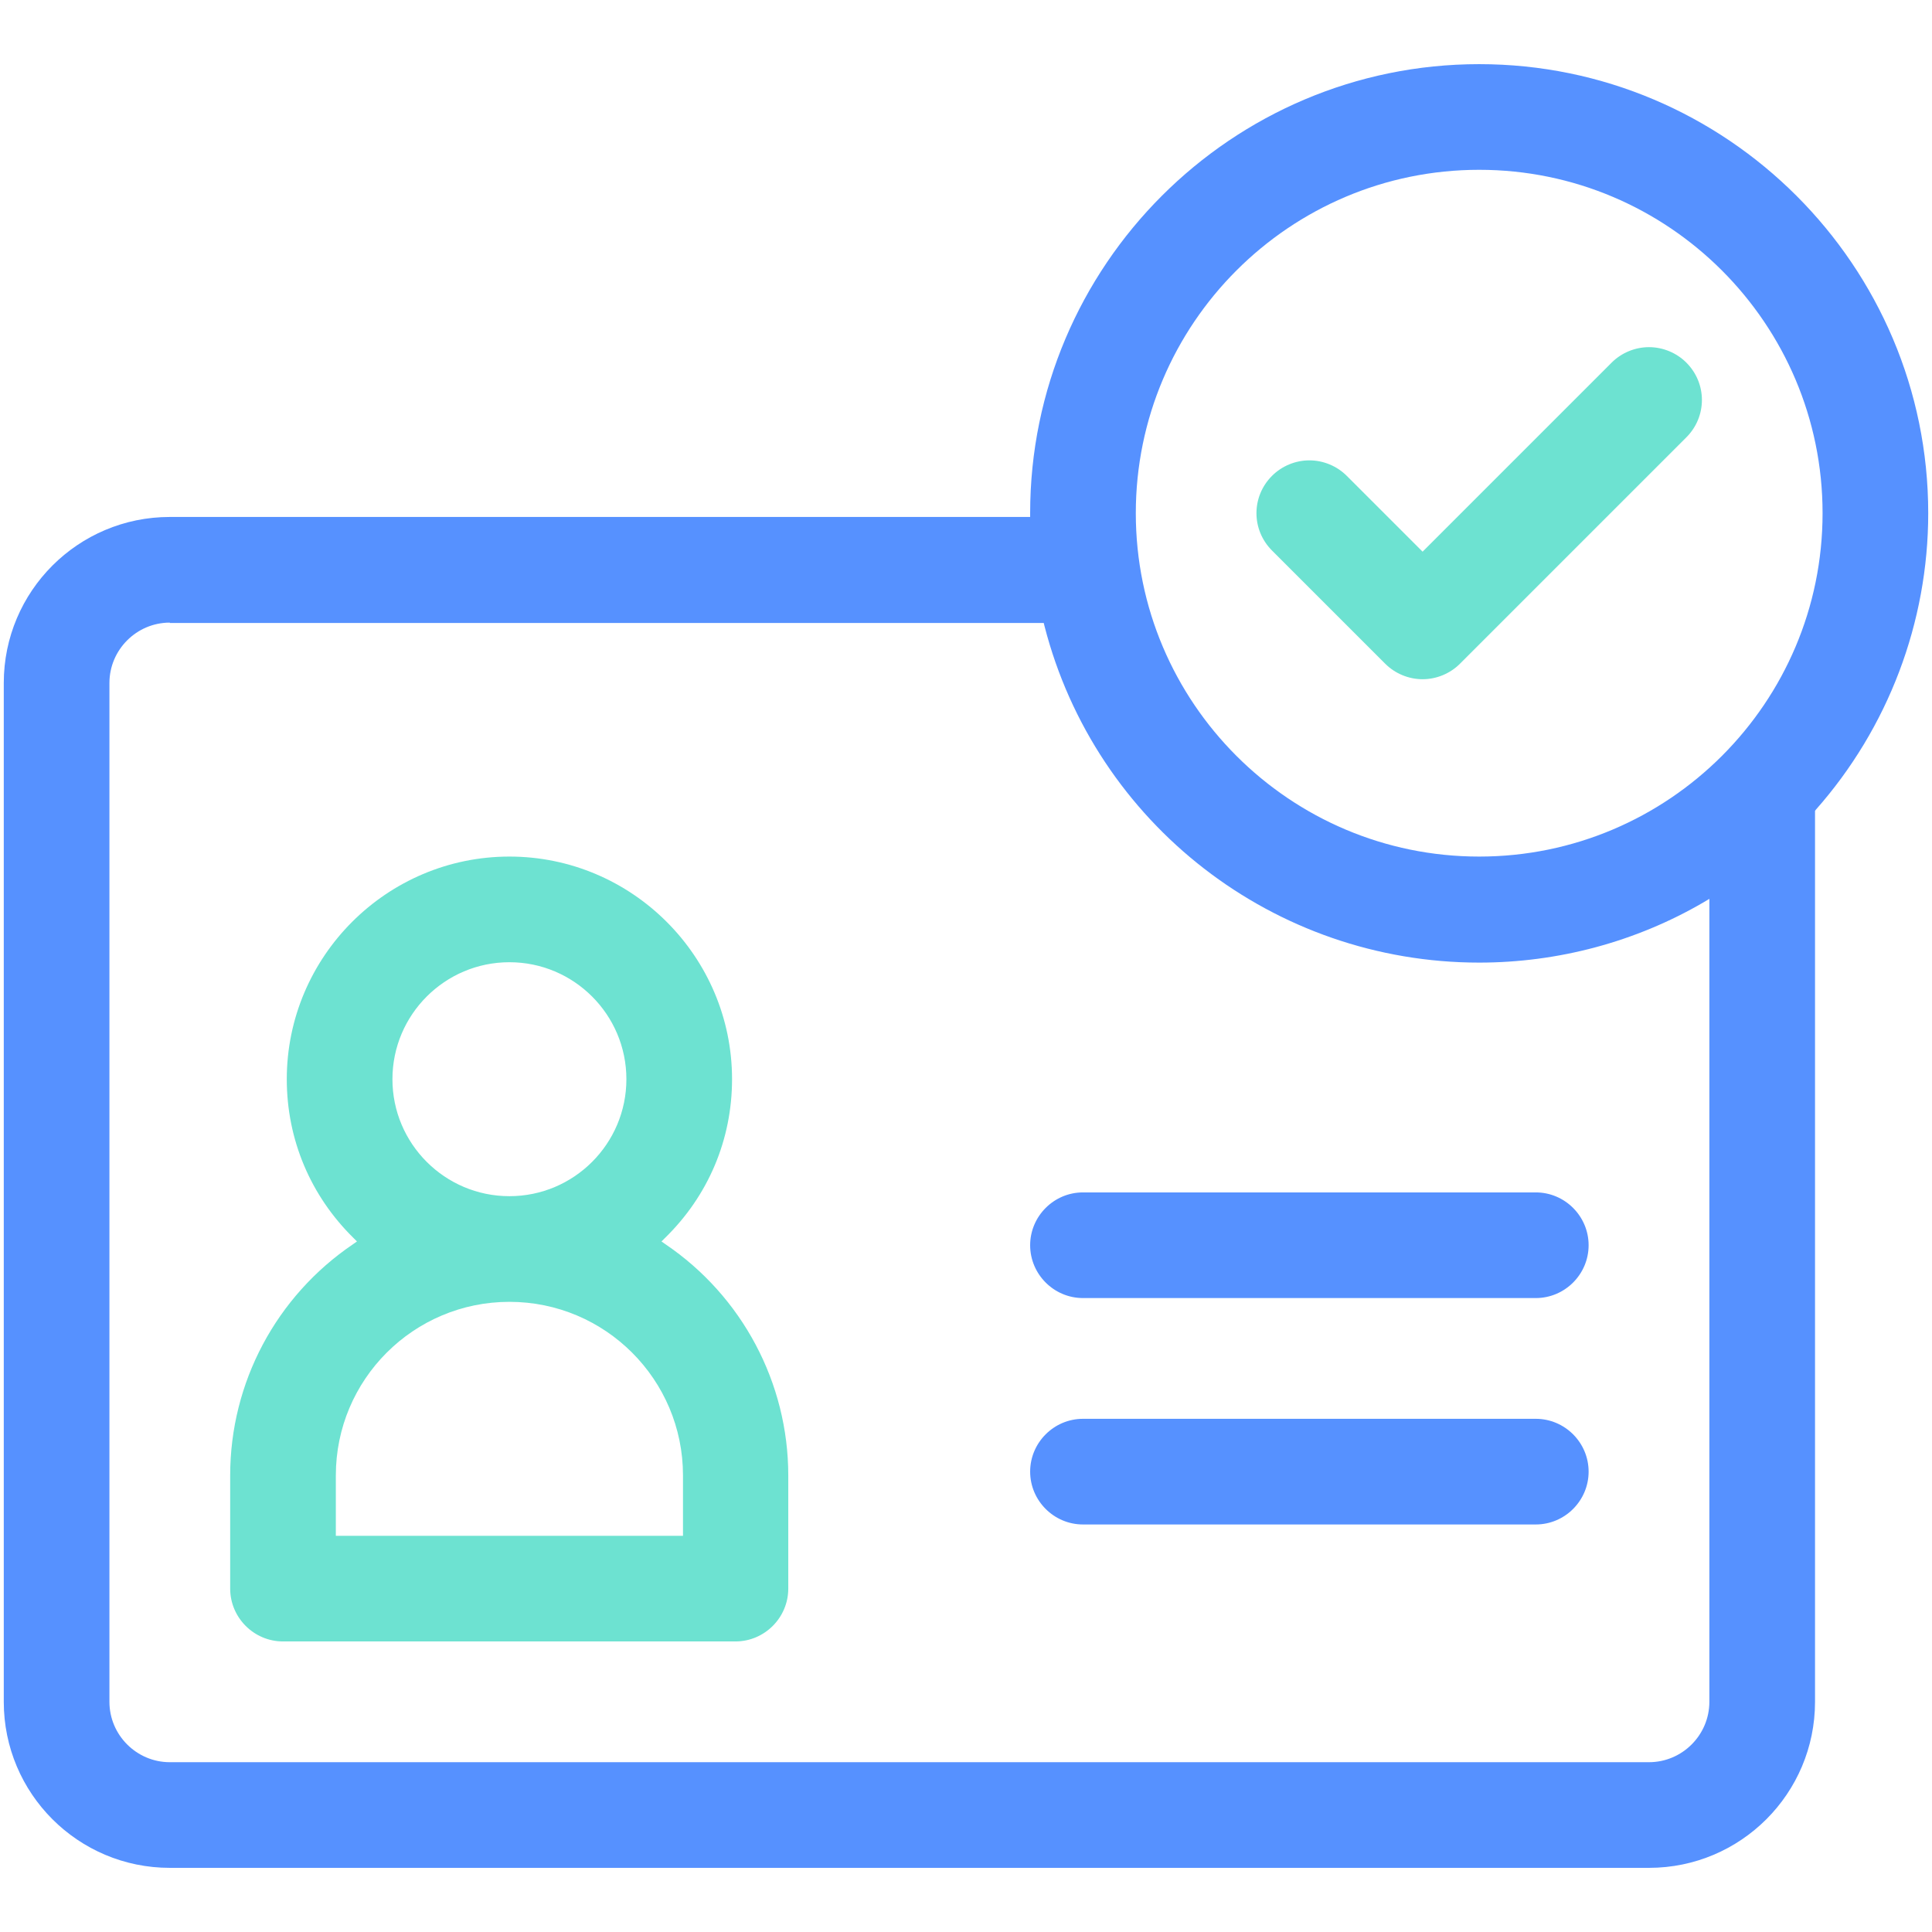
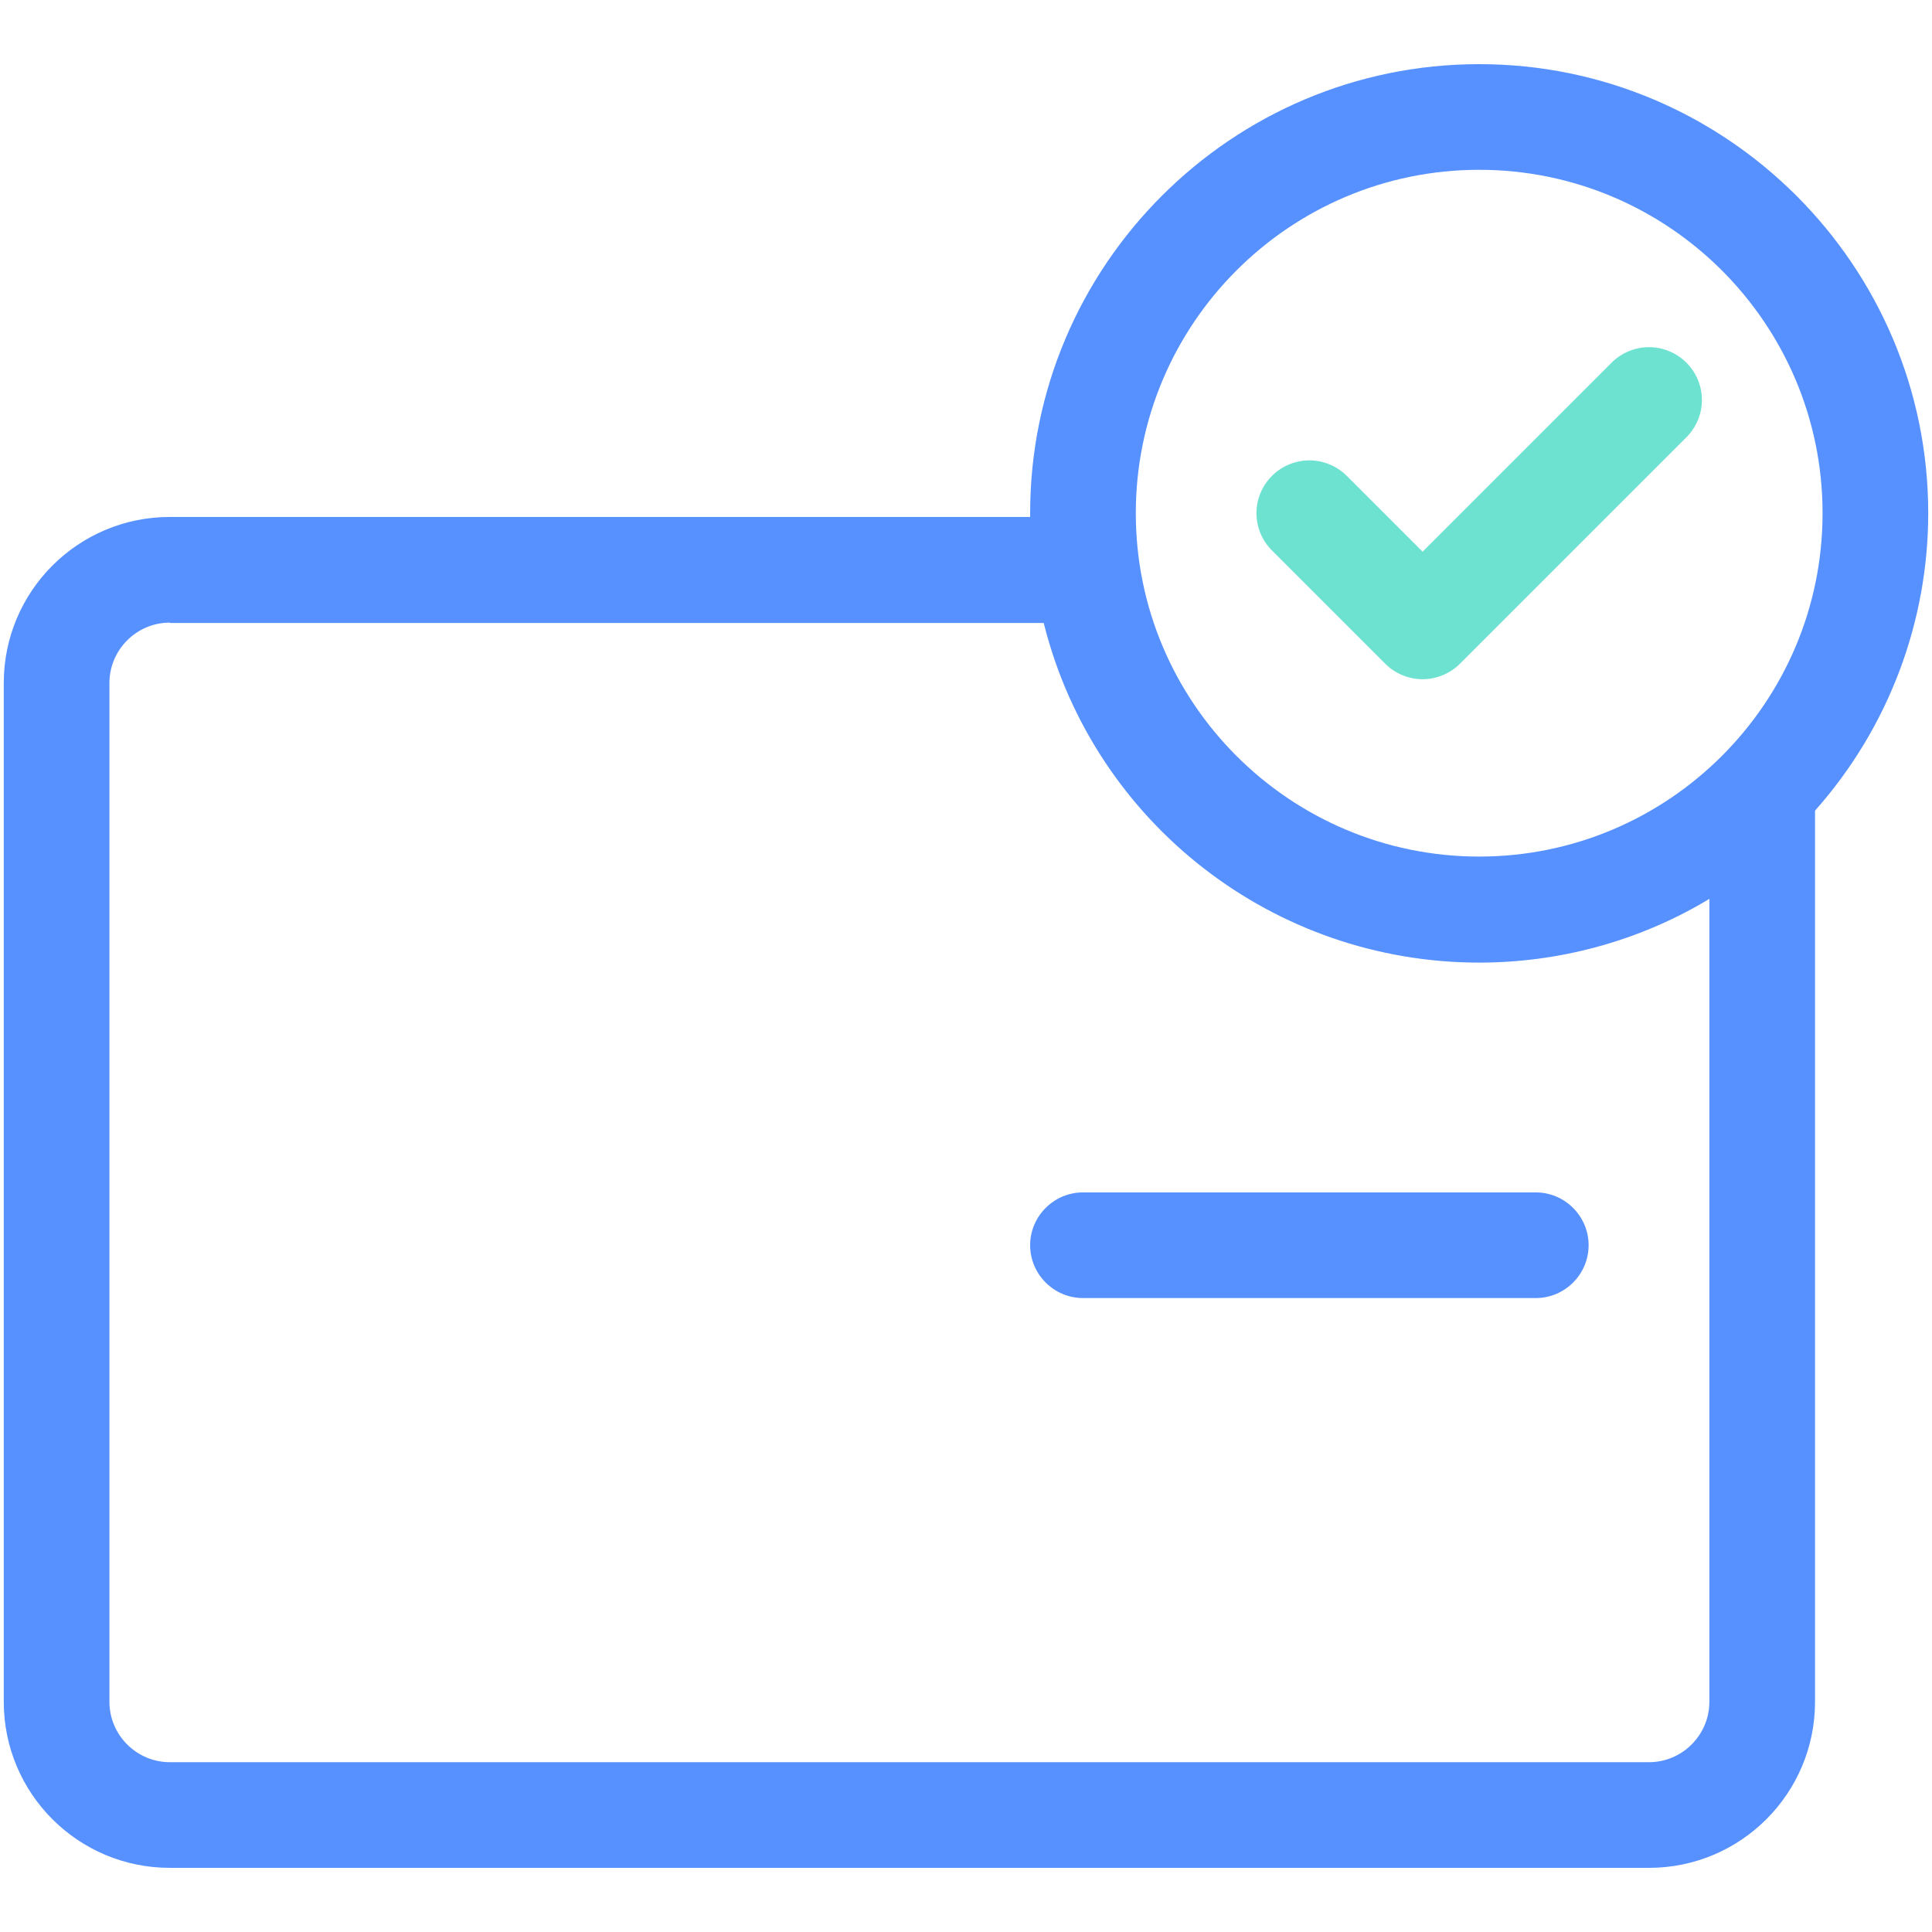
<svg xmlns="http://www.w3.org/2000/svg" version="1.1" id="Capa_1" x="0px" y="0px" viewBox="0 0 512 512" style="enable-background:new 0 0 512 512;" xml:space="preserve">
  <style type="text/css">
	.st0{fill:#6DE2D1;}
	.st1{fill:#5691FF;}
</style>
-   <path class="st0" d="M75,435c-7.7,0-14-6.3-14-14v-30c0-24.6,12.2-47.5,32.6-61.3l1-0.7l-0.9-0.9C82.3,316.9,76,302,76,286  c0-32.5,26.5-59,59-59s59,26.5,59,59c0,16-6.3,30.9-17.8,42.1l-0.9,0.9l1,0.7c20.4,13.8,32.6,36.8,32.6,61.3v30c0,7.7-6.3,14-14,14  H75z M135,345c-25.4,0-46,20.6-46,46v16h92v-16C181,365.6,160.4,345,135,345z M135,255c-17.1,0-31,13.9-31,31s13.9,31,31,31  s31-13.9,31-31S152.1,255,135,255z" />
  <path class="st1" d="M287,344c-7.7,0-14-6.3-14-14s6.3-14,14-14h120c7.7,0,14,6.3,14,14s-6.3,14-14,14H287z" />
-   <path class="st1" d="M287,404c-7.7,0-14-6.3-14-14s6.3-14,14-14h120c7.7,0,14,6.3,14,14s-6.3,14-14,14H287z" />
  <path class="st0" d="M377,180c-3.7,0-7.3-1.5-9.9-4.1l-30-30c-5.5-5.5-5.5-14.3,0-19.8c2.6-2.6,6.2-4.1,9.9-4.1  c3.7,0,7.3,1.5,9.9,4.1l20.1,20.1l50.1-50.1c2.6-2.6,6.2-4.1,9.9-4.1c3.7,0,7.3,1.5,9.9,4.1c5.5,5.5,5.5,14.3,0,19.8l-60,60  C384.3,178.5,380.7,180,377,180z" />
  <path class="st1" d="M45,495c-24.3,0-44-19.7-44-44V181c0-24.3,19.7-44,44-44h228v-1c0-65.6,53.4-119,119-119s119,53.4,119,119  c0,28.9-10.6,56.9-29.8,78.6l-0.2,0.3V451c0,24.3-19.7,44-44,44H45z M45,165c-8.8,0-16,7.2-16,16v270c0,8.8,7.2,16,16,16h392  c8.8,0,16-7.2,16-16V238.2l-1.5,0.9c-18,10.5-38.6,16-59.5,16c-54.3,0-101.7-36.7-115.2-89.2l-0.2-0.8H45z M392,45  c-50.2,0-91,40.8-91,91s40.8,91,91,91s91-40.8,91-91S442.2,45,392,45z" />
</svg>